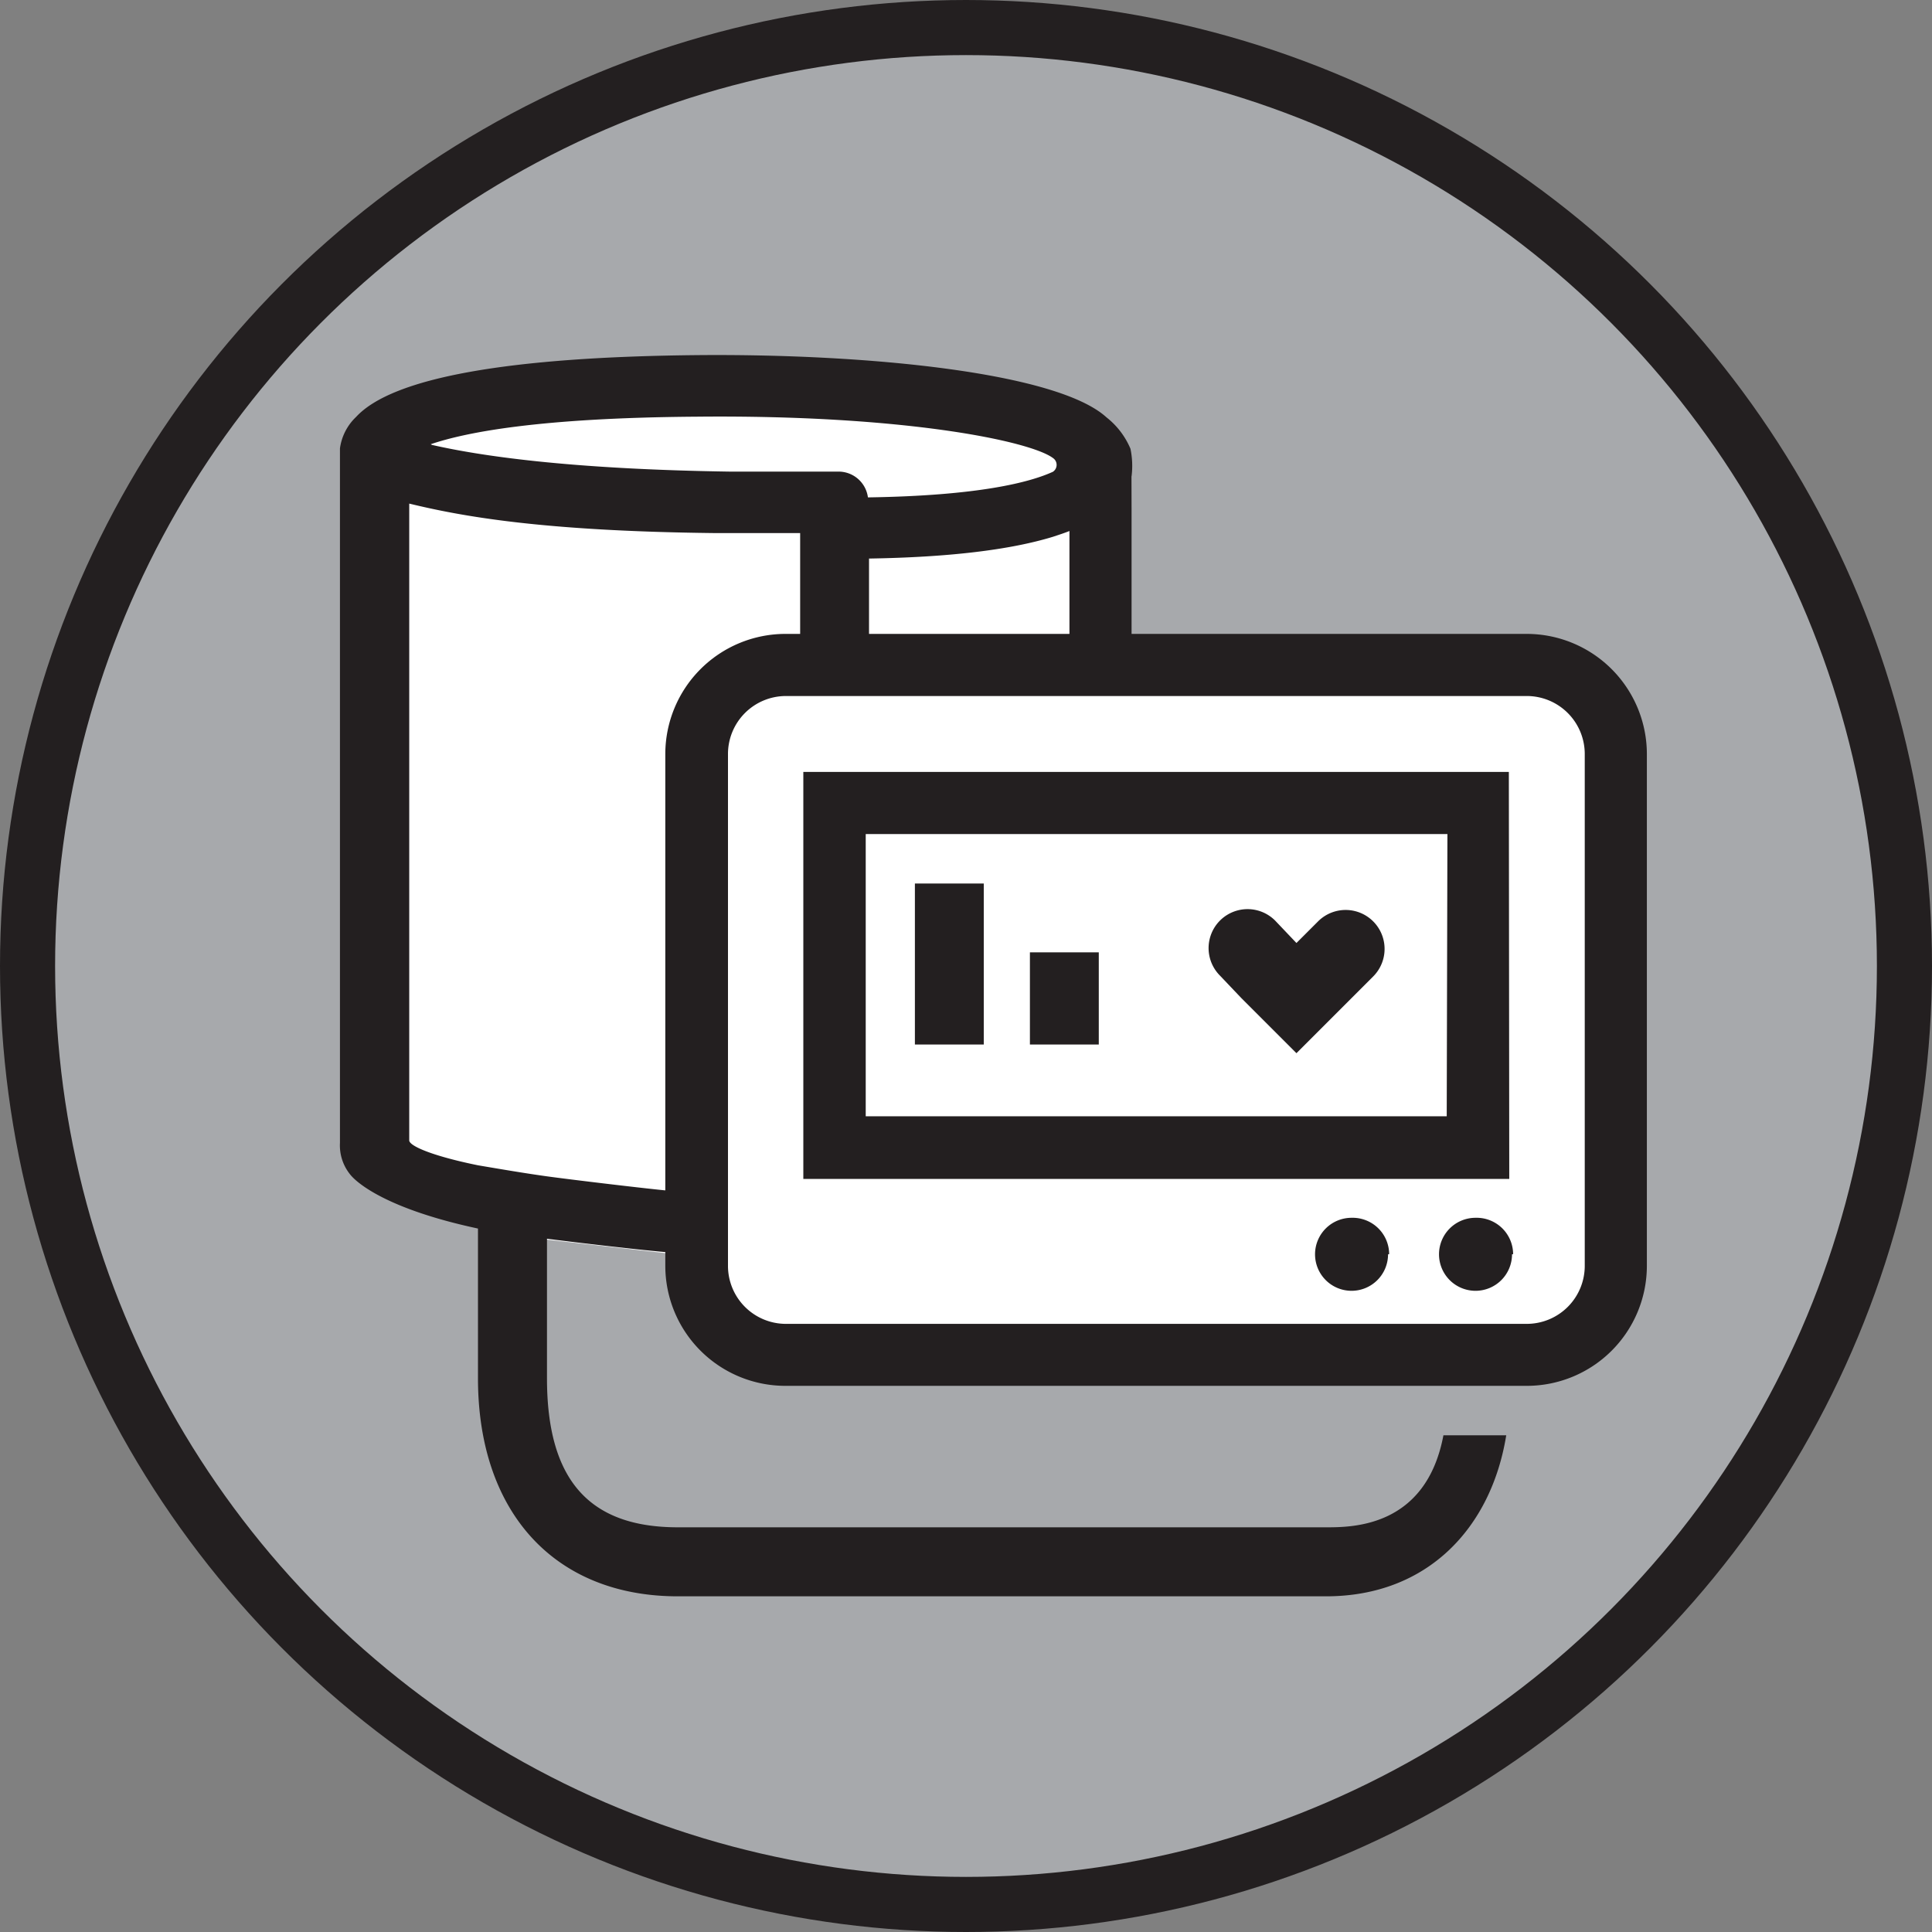
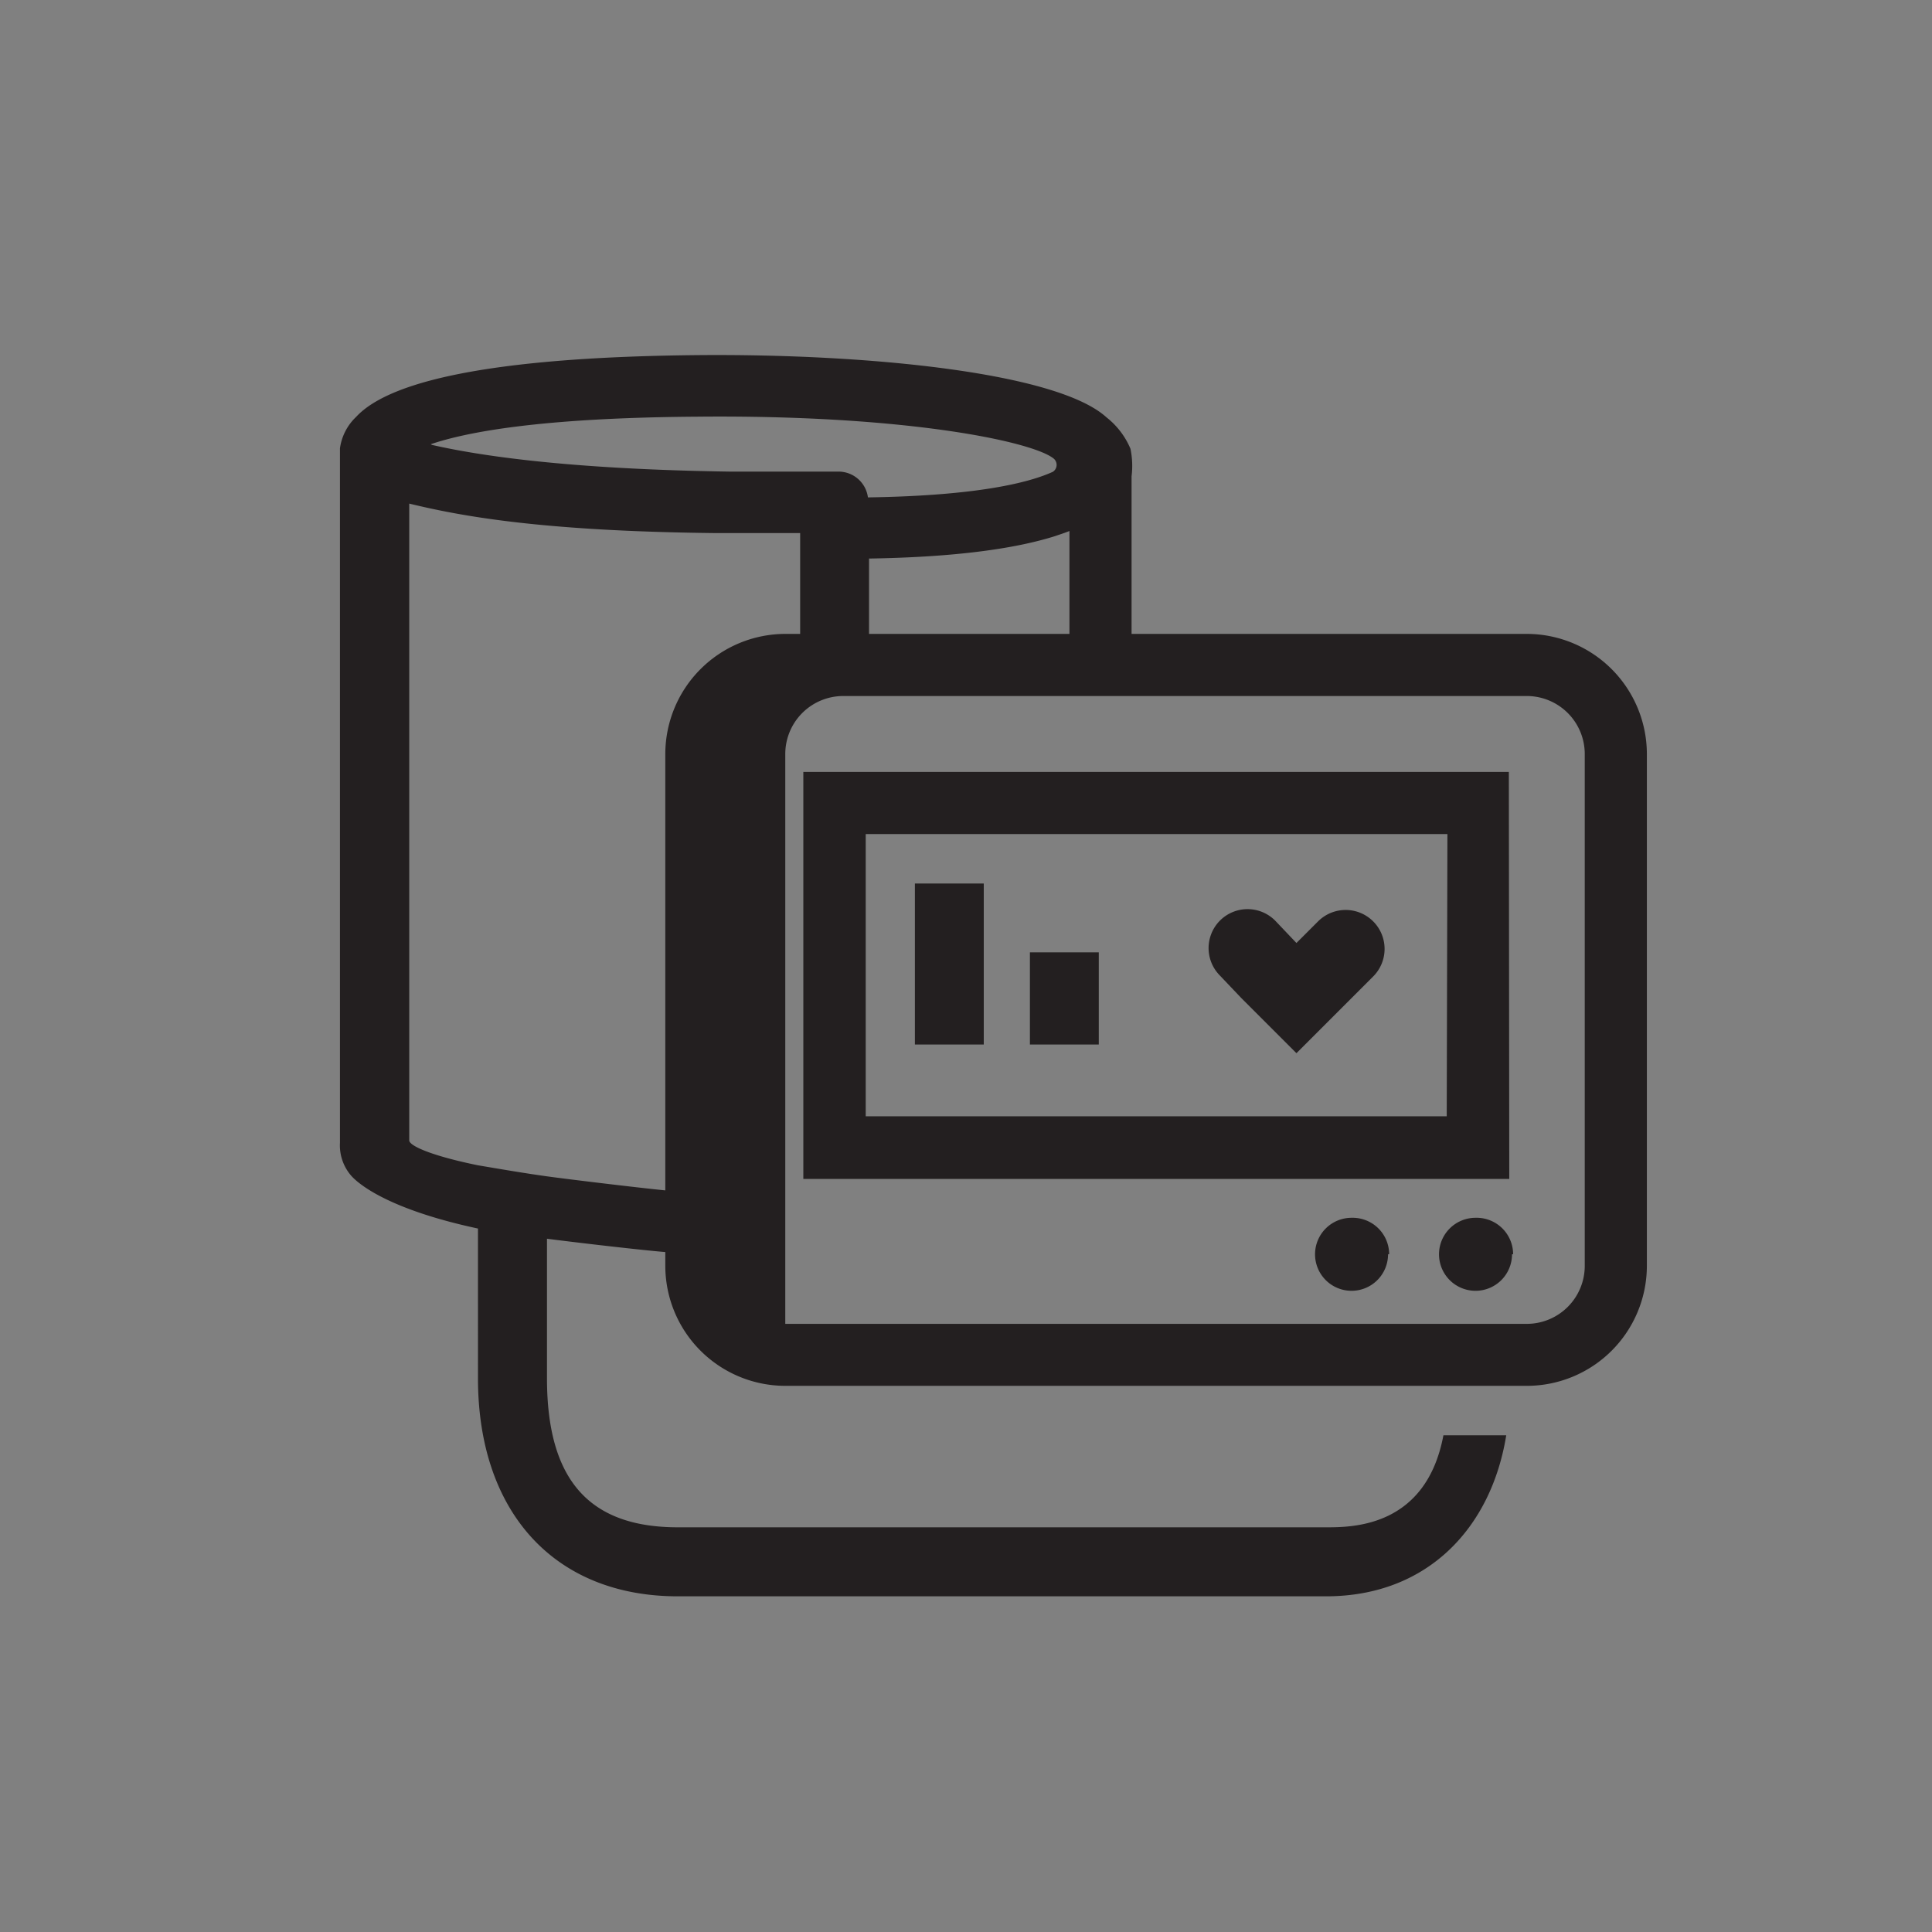
<svg xmlns="http://www.w3.org/2000/svg" id="Layer_1" data-name="Layer 1" viewBox="0 0 140.26 140.26">
  <rect x="0" y="0" width="140.26" height="140.26" fill="#808080" stroke="none" />
  <defs>
    <style>.cls-1{fill:#a7a9ac;stroke:#231f20;stroke-miterlimit:10;stroke-width:4px;}.cls-2{fill:#fff;}.cls-3{fill:#231f20;}</style>
  </defs>
  <title>SWYH_AdIcon_BP</title>
-   <circle class="cls-1" cx="70.13" cy="70.13" r="68.13" />
-   <path class="cls-2" d="M37.87,37.55s13.63-4.33,25.26-4.33,27.17,6.9,27.17,6.9l-.07,13.25,31,1.05,4.1,5v39.9L121,103.68H62.67l-3.88-5-.91-2-10-1.14-12.1-6.62Z" transform="translate(-8.15 -5.54)" />
-   <path class="cls-3" d="M104.42,116.42H57.36c-6.47,0-9.5-3.47-9.5-10.82V95.47c1.67.22,7.34.89,9,1V92c-1.67-.15-7.34-.83-9-1.06s-3.34-.52-5-.8c-3.34-.68-5-1.41-5-1.81V42.1c3.71.9,9.54,2,22.15,2.14l2.68,0h3.55v7.4h5V46.09q8.64-.14,13.35-1.58c.42-.14.83-.27,1.2-.42v4.23l0,3.33h4.51l0-11.53a6.13,6.13,0,0,0-.08-2,5.73,5.73,0,0,0-1.74-2.28c-3.56-3.25-17.25-4.62-29.55-4.52-13.79.12-22.29,1.62-24.93,4.49a3.87,3.87,0,0,0-1.17,2.28V86.93l0,.13,0,1.45a3.36,3.36,0,0,0,.77,2.33c.45.55,2.57,2.46,9.25,3.89V105.6c0,9.75,5.58,15.83,14.51,15.83h47.06c7.39,0,12-5,13.08-11.69h-4.56C111.68,116.42,106.33,116.42,104.42,116.42Zm-65-78.63c2.5-.85,7.8-1.92,19.32-2,15-.15,24.18,1.76,25.85,3a.6.6,0,0,1,0,1c-1.66.76-5.36,1.74-13.43,1.86a2.15,2.15,0,0,0-2.23-1.87l-6.87,0h-.77c-12-.17-18.44-1.18-21.78-1.94a4.8,4.8,0,0,0-1.63.77,4.8,4.8,0,0,1,1.63-.77ZM119,51.56H65.16a8.73,8.73,0,0,0-8.71,8.72V97.44a8.72,8.72,0,0,0,8.71,8.71H119a8.72,8.72,0,0,0,8.71-8.71V60.28A8.73,8.73,0,0,0,119,51.56Zm4.2,45.88a4.21,4.21,0,0,1-4.2,4.21H65.16A4.21,4.21,0,0,1,61,97.44V60.28a4.21,4.21,0,0,1,4.2-4.21H119a4.21,4.21,0,0,1,4.2,4.21Zm-5.51-35.86H66.47V91.13h51.25Zm-4.51,25H71V66.09h42.23ZM96.72,76.37a2.81,2.81,0,0,1,4-4L102.27,74l1.57-1.57a2.81,2.81,0,1,1,4,4l-1.57,1.57-4,4-4-4Zm-17.15,5h-5V69.68h5Zm8.35,0h-5V74.68h5Zm21,15.23a2.65,2.65,0,1,1-2.64-2.65A2.65,2.65,0,0,1,109,96.59Zm9,0a2.65,2.65,0,1,1-2.65-2.65A2.65,2.65,0,0,1,118,96.59Z" transform="translate(-8.15 -5.54)" />
+   <path class="cls-3" d="M104.42,116.42H57.36c-6.47,0-9.5-3.47-9.5-10.82V95.47c1.67.22,7.34.89,9,1V92c-1.67-.15-7.34-.83-9-1.06s-3.34-.52-5-.8c-3.34-.68-5-1.41-5-1.81V42.1c3.71.9,9.54,2,22.15,2.14l2.68,0h3.55v7.4h5V46.09q8.64-.14,13.35-1.58c.42-.14.83-.27,1.2-.42v4.23l0,3.33h4.51l0-11.53a6.13,6.13,0,0,0-.08-2,5.73,5.73,0,0,0-1.74-2.28c-3.56-3.25-17.25-4.62-29.55-4.52-13.79.12-22.29,1.62-24.93,4.49a3.87,3.87,0,0,0-1.17,2.28V86.93l0,.13,0,1.45a3.36,3.36,0,0,0,.77,2.33c.45.55,2.57,2.46,9.25,3.89V105.6c0,9.75,5.58,15.83,14.51,15.83h47.06c7.39,0,12-5,13.08-11.69h-4.56C111.68,116.42,106.33,116.42,104.42,116.42Zm-65-78.63c2.5-.85,7.8-1.92,19.32-2,15-.15,24.18,1.76,25.85,3a.6.6,0,0,1,0,1c-1.66.76-5.36,1.74-13.43,1.86a2.15,2.15,0,0,0-2.23-1.87l-6.87,0h-.77c-12-.17-18.44-1.18-21.78-1.94a4.8,4.8,0,0,0-1.63.77,4.8,4.8,0,0,1,1.63-.77ZM119,51.56H65.16a8.73,8.73,0,0,0-8.71,8.72V97.44a8.72,8.72,0,0,0,8.71,8.71H119a8.72,8.72,0,0,0,8.71-8.71V60.28A8.73,8.73,0,0,0,119,51.56Zm4.2,45.88a4.21,4.21,0,0,1-4.2,4.21H65.16V60.28a4.21,4.21,0,0,1,4.2-4.21H119a4.21,4.21,0,0,1,4.2,4.21Zm-5.51-35.86H66.47V91.13h51.25Zm-4.51,25H71V66.09h42.23ZM96.72,76.37a2.81,2.81,0,0,1,4-4L102.27,74l1.57-1.57a2.81,2.81,0,1,1,4,4l-1.57,1.57-4,4-4-4Zm-17.15,5h-5V69.68h5Zm8.35,0h-5V74.68h5Zm21,15.23a2.65,2.65,0,1,1-2.64-2.65A2.65,2.65,0,0,1,109,96.59Zm9,0a2.65,2.65,0,1,1-2.65-2.65A2.65,2.65,0,0,1,118,96.59Z" transform="translate(-8.15 -5.54)" />
</svg>